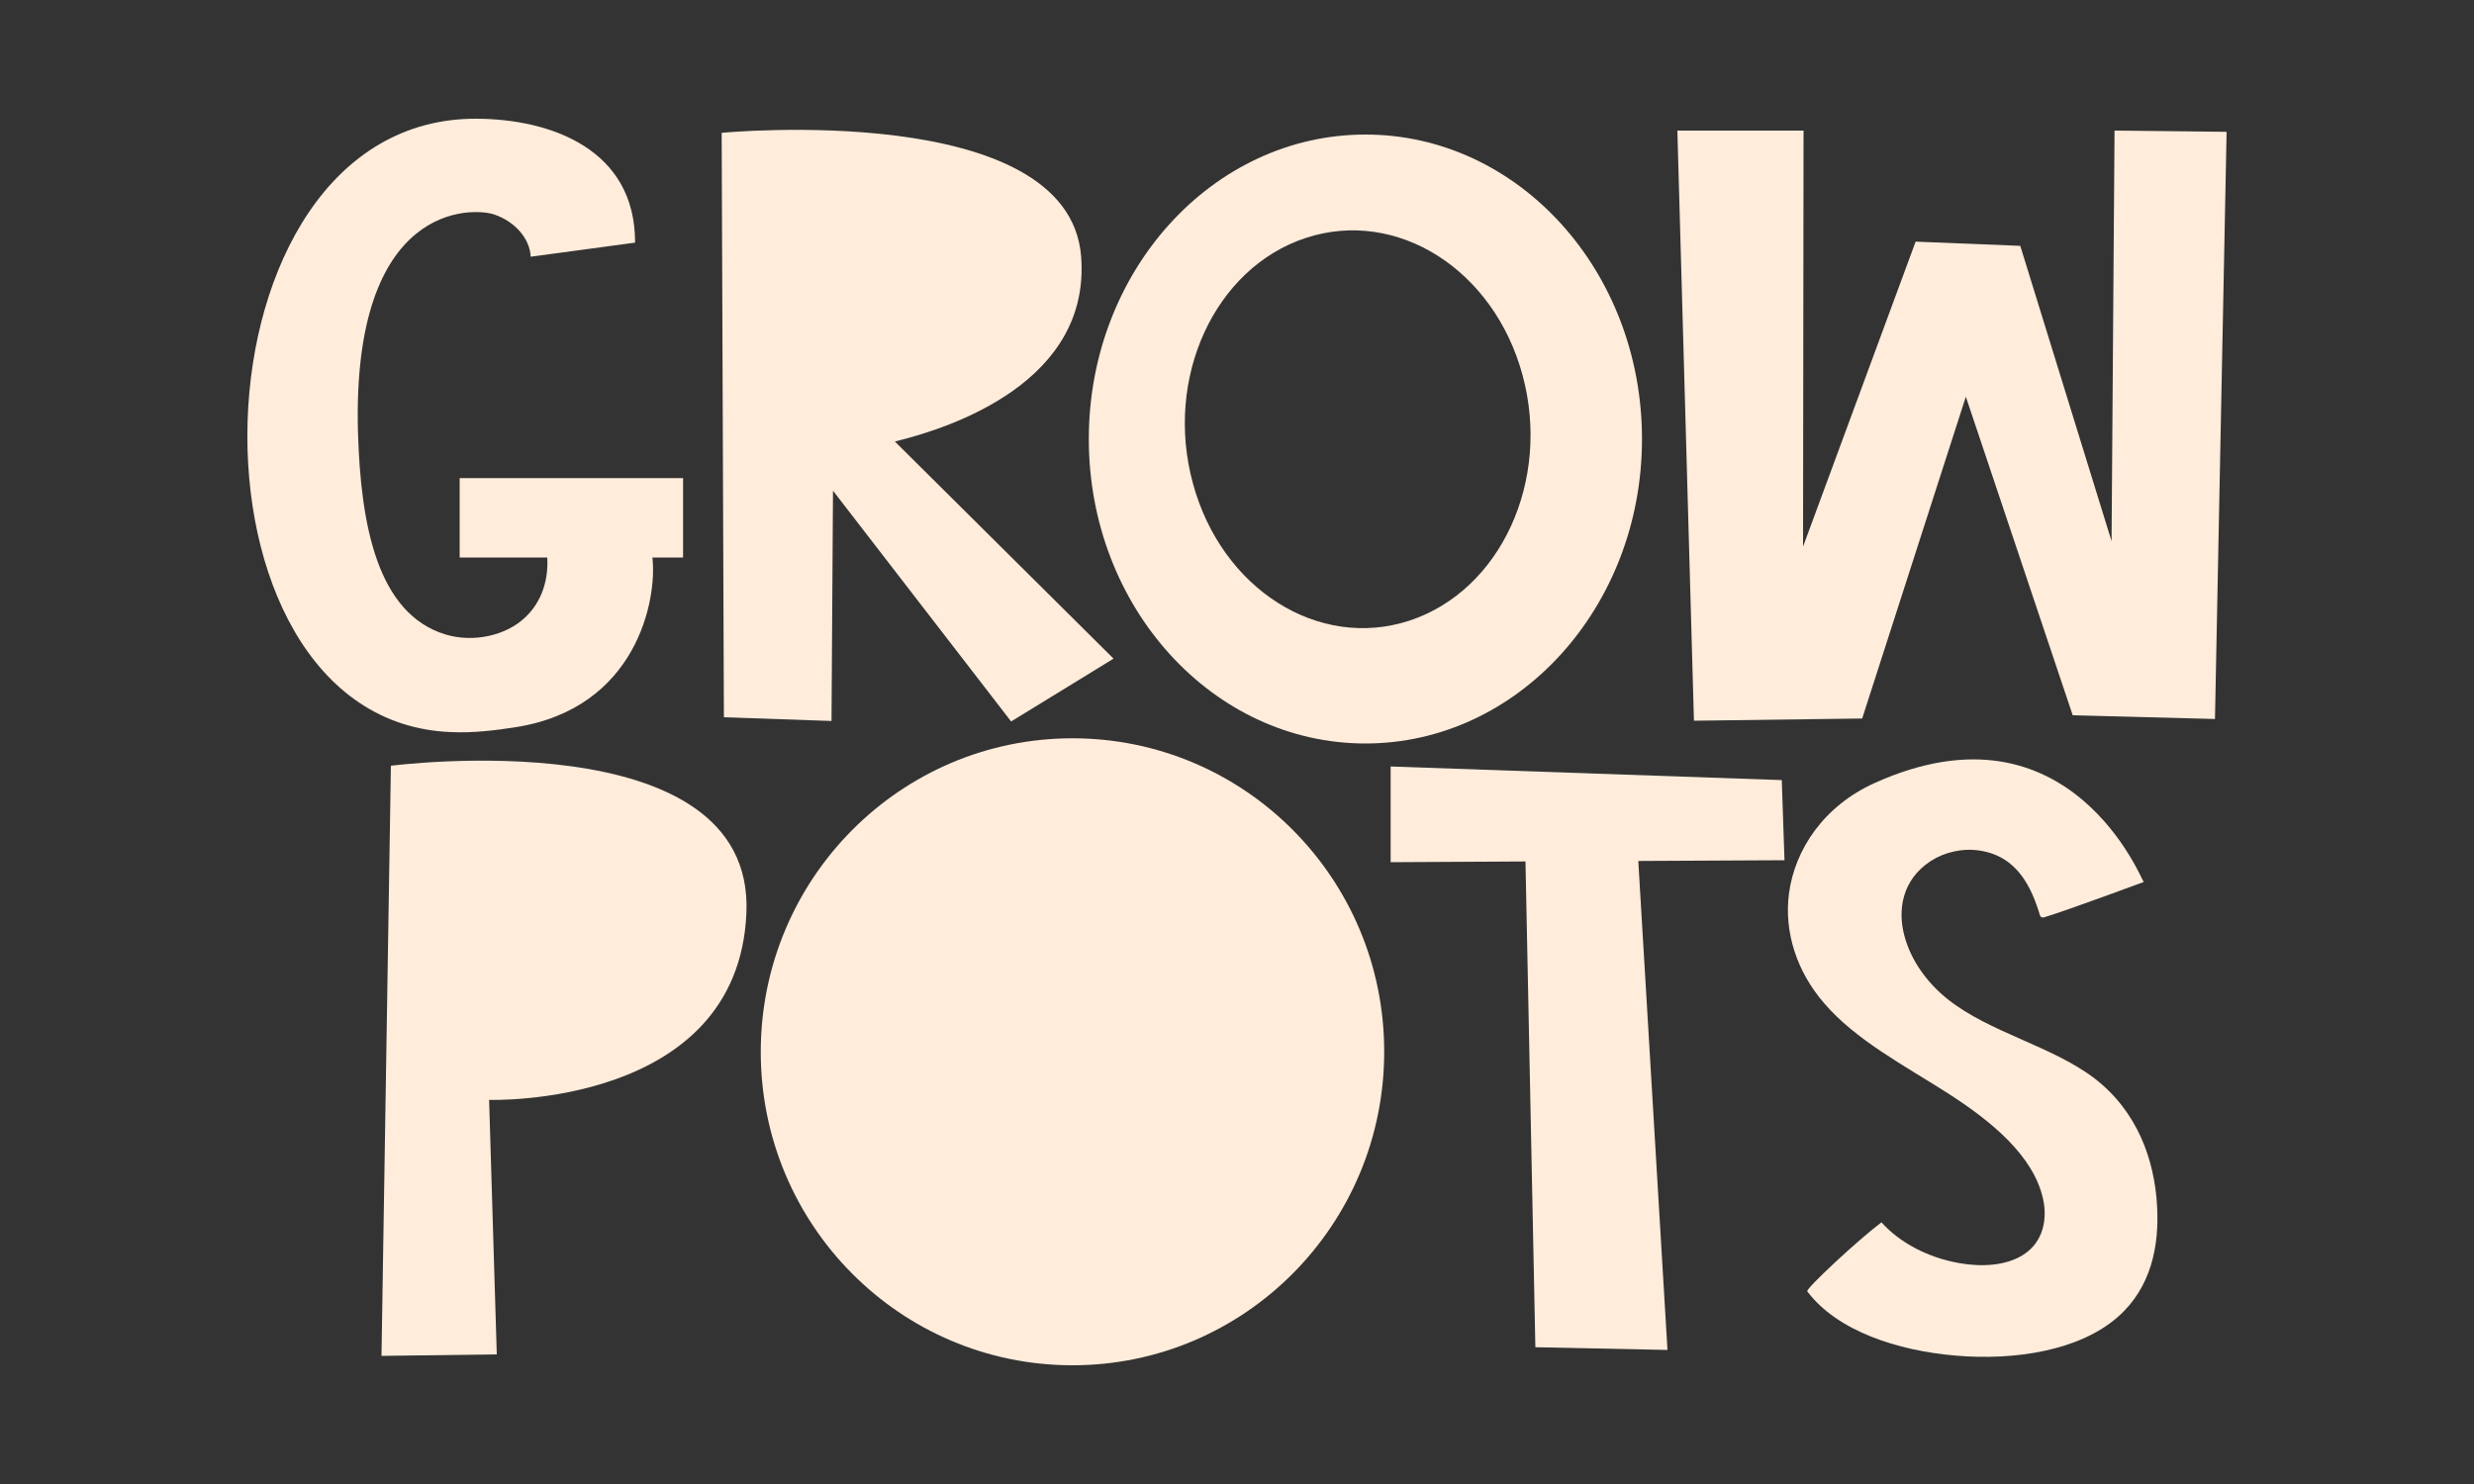
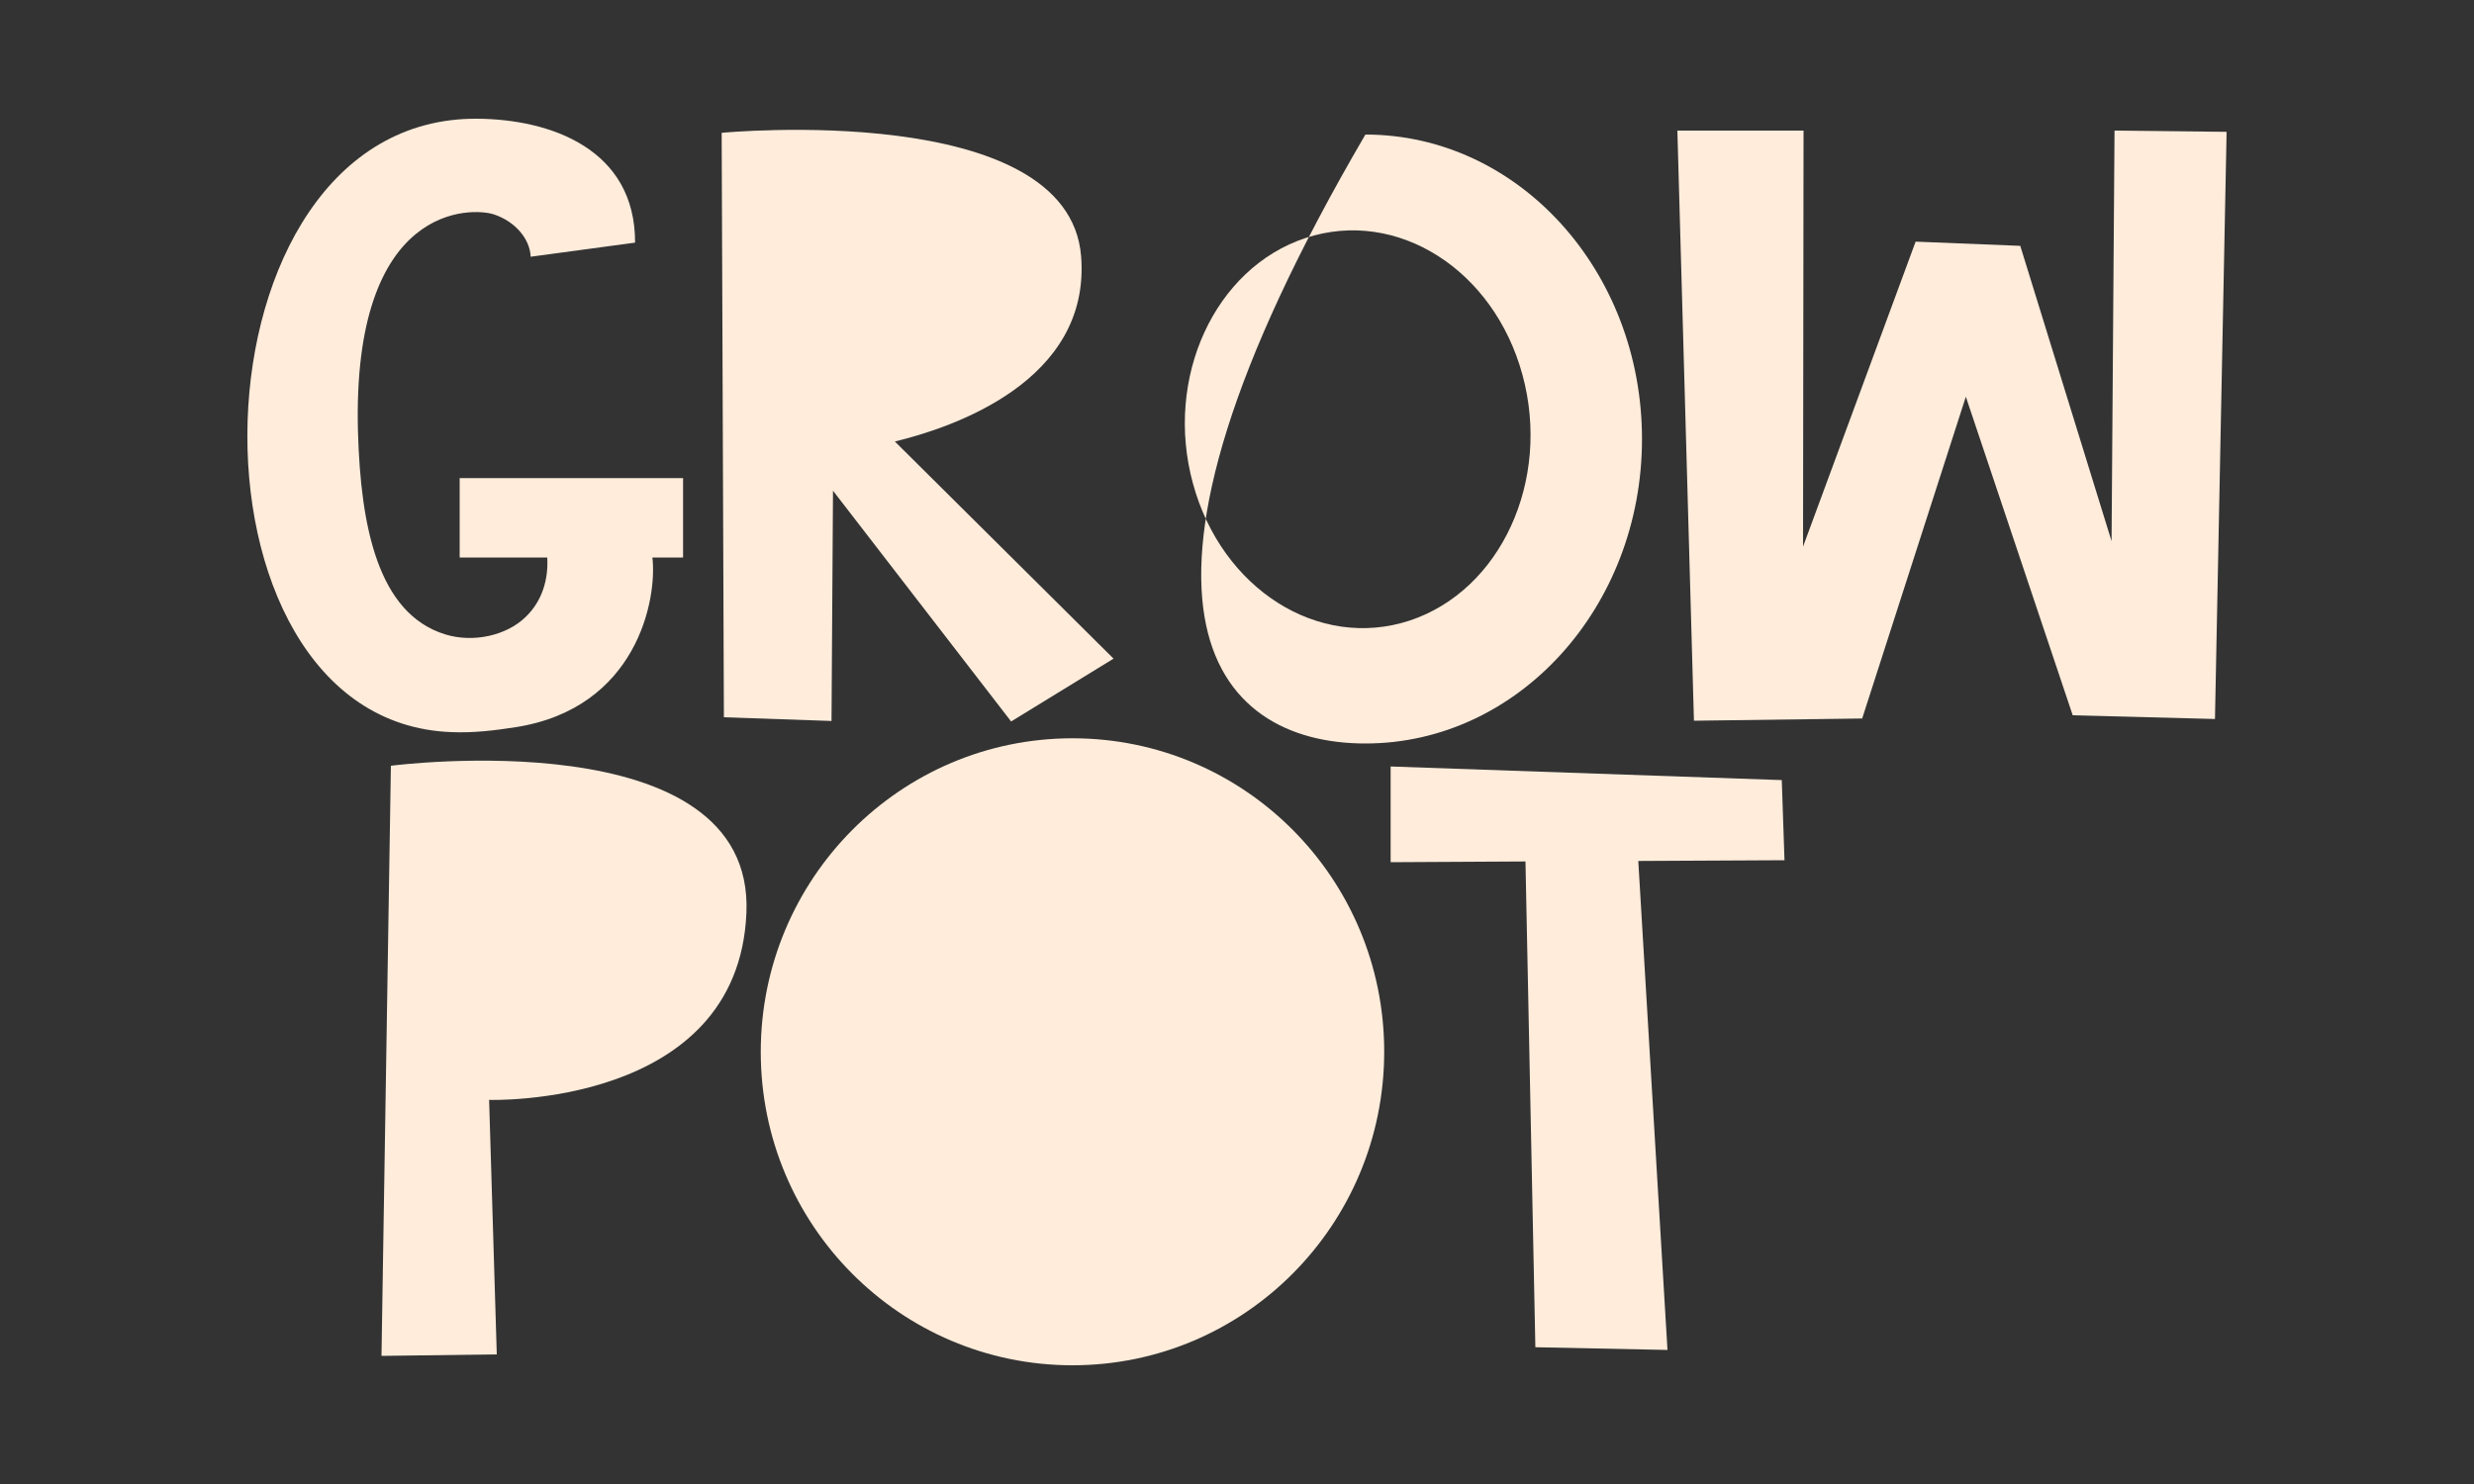
<svg xmlns="http://www.w3.org/2000/svg" id="Layer_1" x="0px" y="0px" viewBox="0 0 1000 600" style="enable-background:new 0 0 1000 600;" xml:space="preserve">
  <rect x="0" y="0" width="1000" height="600" fill="#333333" stroke="none" />
  <style type="text/css">	.st0{fill:#FFECDB;}</style>
  <g>
    <path class="st0" d="M208.5,294c48.9-7.7,57.2-51.6,55.2-68.6h12.4v-32.1h-90.3v32.1h35.4c0.5,8.6-1.9,17.6-8.9,24.2  c-7.6,7.3-20.9,10.4-32.3,6.9c-27.4-8.4-34.2-44-35.3-81.7c-2.6-93.3,46.4-91,55-88.1s14.5,9.9,14.8,17.1  c14.1-1.9,28.1-3.8,42.2-5.7c0.1-37.8-34.1-49.9-63.8-50.1C73.6,47.1,68.2,291.7,182.4,296C191.3,296.4,200.2,295.3,208.5,294z" />
    <path class="st0" d="M336.1,291.5l0.6-93.1l72,93.3l41.4-25.4l-88.4-87.8c23.2-5.6,79.2-24.3,75.3-74.8c-5-63.5-145.3-50-145.3-50  l0.9,236.3L336.1,291.5z" />
    <polygon class="st0" points="854.7,52.8 853.5,218.8 816.6,99.4 774.3,97.7 728.8,221 729,52.8 678,52.8 684.7,291.4 752.7,290.5   794.6,160.4 837.8,289.2 895.3,290.7 900,53.3  " />
    <path class="st0" d="M158,309.6l-3.8,238.6l46.6-0.6l-3.1-102.9c0,0,100.6,3.3,104-75.5C305.2,290.4,158,309.6,158,309.6z" />
    <path class="st0" d="M433.5,298.5c-69.6,0-126,56.8-126,126.8S363.9,552,433.5,552s126-56.8,126-126.8S503.1,298.5,433.5,298.5z" />
    <polygon class="st0" points="720.2,315.4 562.1,309.9 562.1,348.6 616.6,348.3 620.6,544.7 674,545.8 662.2,348.1 721.3,347.8  " />
-     <path class="st0" d="M846.6,436c-17.2-13.1-42.3-18.5-59.2-31.9c-8.8-7-15-16-17.6-25.6c-2.9-10.7-0.9-22.8,10.5-30.3  c5.5-3.6,12.8-5.4,19.9-4.3c15.3,2.3,21,15,24.4,26.3c0.2,0.6,0.9,0.9,1.6,0.7c11.1-3.4,40.4-14.4,40.3-14.3  c-0.4,0.4-29.6-75.8-108.8-40c-20.4,9.2-32.2,26.7-34.6,44.7c-2,15.5,3.1,31.5,14.3,44.4c12.7,14.8,32.2,25,49.9,36.3  c17.6,11.3,34.6,25.2,38.5,42.7c1.8,8,0.2,17.3-7.8,22.5c-7,4.6-17.1,5.1-26,3.5c-12.6-2.2-24.1-8.2-31.5-16.5  c-9.6,7.2-30.8,27-30,27.9c12,16,36.4,24,60.1,26c23.6,2,49.8-1.9,65.5-15.7c13.5-11.9,16.7-28.8,15.8-44.7  C870.9,468.9,863.9,449.3,846.6,436z" />
-     <path class="st0" d="M551.9,300.6c61.7,0,111.8-55.1,111.8-123.1c0-68-50-123.1-111.8-123.1c-61.7,0-111.8,55.1-111.8,123.1  C440.1,245.5,490.2,300.6,551.9,300.6z M527.8,96.2c36.8-12.1,76,12.7,87.6,55.4s-8.8,87.1-45.6,99.3c-36.8,12.1-76-12.7-87.6-55.4  C470.5,152.8,491,108.3,527.8,96.2z" />
+     <path class="st0" d="M551.9,300.6c61.7,0,111.8-55.1,111.8-123.1c0-68-50-123.1-111.8-123.1C440.1,245.5,490.2,300.6,551.9,300.6z M527.8,96.2c36.8-12.1,76,12.7,87.6,55.4s-8.8,87.1-45.6,99.3c-36.8,12.1-76-12.7-87.6-55.4  C470.5,152.8,491,108.3,527.8,96.2z" />
  </g>
</svg>